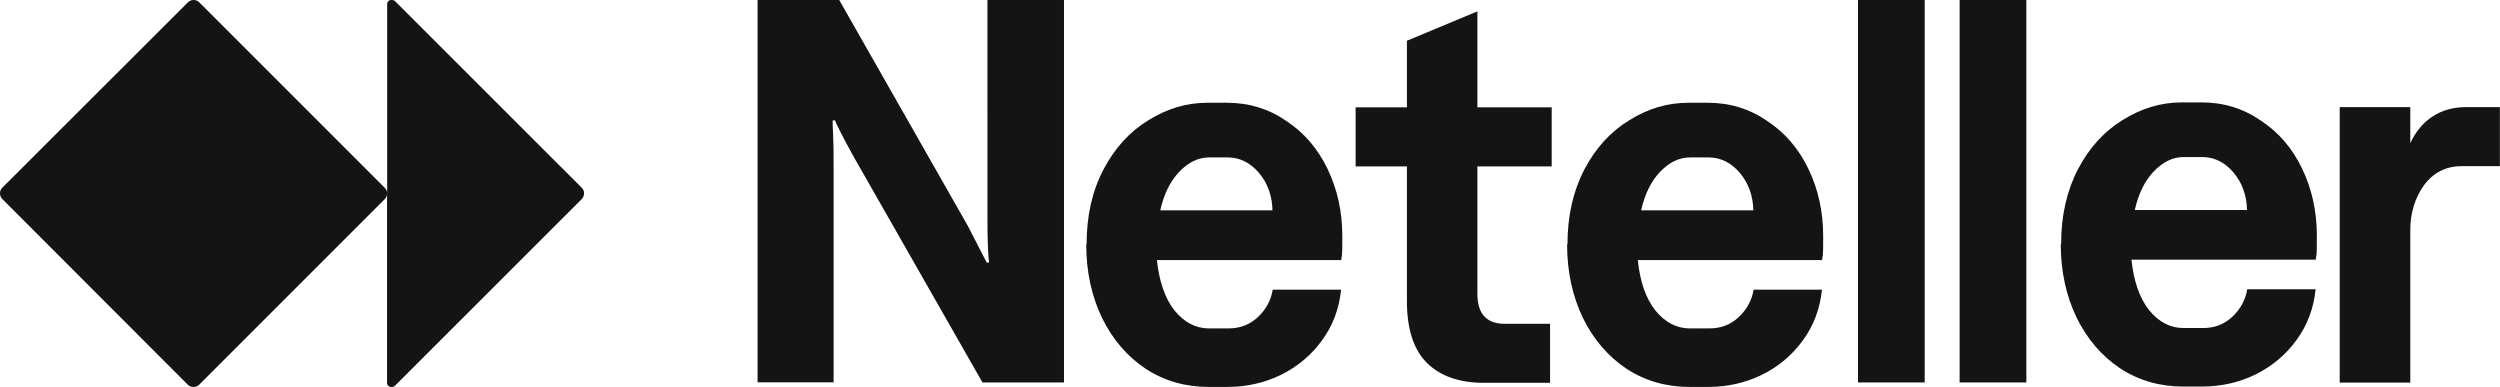
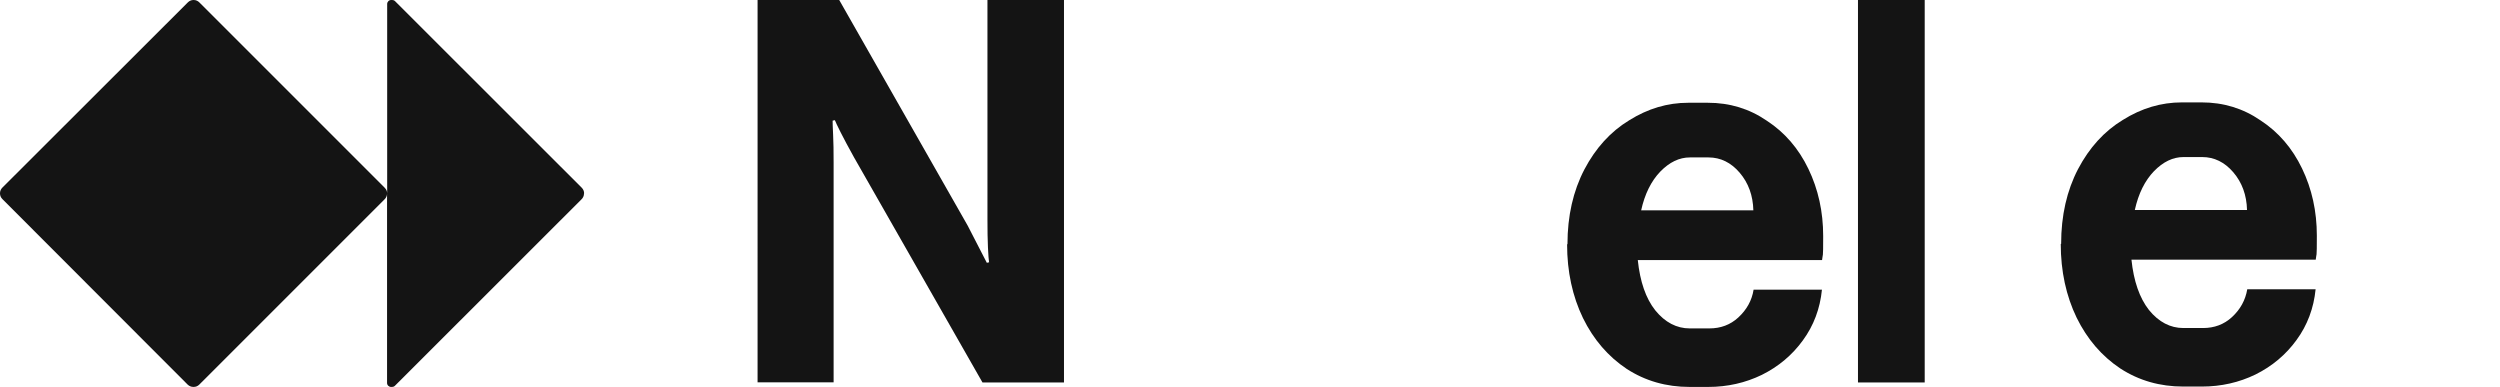
<svg xmlns="http://www.w3.org/2000/svg" id="Layer_1" version="1.1" viewBox="0 0 2012 311.3">
  <defs>
    <style>
      .st0 {
        fill: #141414;
      }
    </style>
  </defs>
-   <path class="st0" d="M1981.2,133.7c-12.6,0-22.7,5.1-30.4,15.4-7.3,10.3-11,22.3-11,36.1v122.7h-56.8V86.2h56.8v29c4.4-9.4,10.4-16.6,18-21.5,7.6-5,16.6-7.5,26.8-7.5h27.3v47.5h-30.8Z" />
  <path class="st0" d="M1658.8,196.3c0-22.9,4.6-42.9,13.6-60.2,9.1-17.3,21.1-30.5,36.1-39.6,15-9.4,30.8-14.1,47.5-14.1h15.8c17.6,0,33.4,4.8,47.5,14.5,14.4,9.4,25.5,22.3,33.4,38.7,7.9,16.4,11.9,34.4,11.9,54.1s-.3,13.5-.9,19.3h-148.3c1.8,17.3,6.5,30.8,14.1,40.5,7.9,9.7,17.2,14.5,27.7,14.5h15.8c9.1,0,16.9-2.9,23.3-8.8,6.7-6.2,10.8-13.6,12.3-22.4h55c-1.5,15.2-6.6,28.9-15.4,40.9-8.5,11.7-19.5,21-33,27.7-13.2,6.4-27.6,9.7-43.1,9.7h-15c-18.8,0-35.6-4.8-50.6-14.5-15-10-26.7-23.6-35.2-40.9-8.5-17.6-12.8-37.4-12.8-59.4ZM1808.4,169c-.3-12-4-22.1-11-30.3-7-8.2-15.4-12.3-25.1-12.3h-15c-8.5,0-16.4,3.8-23.8,11.4-7.3,7.6-12.5,18-15.4,31.2h90.2Z" />
  <path class="st0" d="M1495.3,0h53.7v307.8h-53.7V0Z" />
-   <path class="st0" d="M1577.1,0h53.7v307.8h-53.7V0Z" />
  <path class="st0" d="M1261.5,196.6c0-22.9,4.6-42.9,13.6-60.2,9.1-17.3,21.1-30.5,36.1-39.6,15-9.4,30.8-14.1,47.5-14.1h15.8c17.6,0,33.4,4.8,47.5,14.5,14.4,9.4,25.5,22.3,33.4,38.7,7.9,16.4,11.9,34.4,11.9,54.1s-.3,13.5-.9,19.3h-148.3c1.8,17.3,6.4,30.8,14.1,40.5,7.9,9.7,17.2,14.5,27.7,14.5h15.8c9.1,0,16.9-2.9,23.3-8.8,6.7-6.2,10.9-13.6,12.3-22.4h55c-1.5,15.2-6.6,28.9-15.4,40.9-8.5,11.7-19.5,21-33,27.7-13.2,6.4-27.6,9.7-43.1,9.7h-15c-18.8,0-35.6-4.8-50.6-14.5-15-10-26.7-23.6-35.2-40.9-8.5-17.6-12.8-37.4-12.8-59.4ZM1411.1,169.3c-.3-12-4-22.1-11-30.3-7-8.2-15.4-12.3-25.1-12.3h-15c-8.5,0-16.4,3.8-23.8,11.4-7.3,7.6-12.5,18-15.4,31.2h90.2Z" />
-   <path class="st0" d="M1189,9v77.4h59.8v47.5h-59.8v102.5c0,16.1,7.3,24.2,22,24.2h36.5v47.5h-53.2c-19.9,0-35.3-5.4-46.2-16.3-10.6-10.8-15.8-27.3-15.8-49.3v-108.6h-41.3v-47.5h41.3v-53.6l56.8-23.7Z" />
-   <path class="st0" d="M874.5,196.6c0-22.9,4.5-42.9,13.6-60.2,9.1-17.3,21.1-30.5,36.1-39.6,15-9.4,30.8-14.1,47.5-14.1h15.8c17.6,0,33.4,4.8,47.5,14.5,14.4,9.4,25.5,22.3,33.4,38.7,7.9,16.4,11.9,34.4,11.9,54.1s-.3,13.5-.9,19.3h-148.3c1.8,17.3,6.5,30.8,14.1,40.5,7.9,9.7,17.2,14.5,27.7,14.5h15.8c9.1,0,16.9-2.9,23.3-8.8,6.8-6.2,10.8-13.6,12.3-22.4h55c-1.5,15.2-6.6,28.9-15.4,40.9-8.5,11.7-19.5,21-33,27.7-13.2,6.4-27.6,9.7-43.1,9.7h-15c-18.8,0-35.6-4.8-50.6-14.5-15-10-26.7-23.6-35.2-40.9-8.5-17.6-12.8-37.4-12.8-59.4ZM1024.1,169.3c-.3-12-4-22.1-11-30.3-7-8.2-15.4-12.3-25.1-12.3h-15c-8.5,0-16.4,3.8-23.8,11.4-7.3,7.6-12.5,18-15.4,31.2h90.2Z" />
  <path class="st0" d="M609.8,0h65.6l103.4,181.6,15.4,29.9,1.8-.4c-.3-1.8-.6-5.7-.9-11.9-.3-6.5-.4-13.8-.4-22V0h61.6v307.8h-65.6l-103.4-181.2c-4.4-7.9-7.9-14.5-10.6-19.8-2.6-5.3-4.3-8.6-4.8-10.1l-1.8.4c0,1.8.1,5.6.4,11.4.3,5.9.4,13.3.4,22.4v176.8h-61.2V0Z" />
  <path class="st0" d="M470,155.6v.2c0,1.7-.7,3.3-1.9,4.5l-150.3,150.2c-.6.6-1.4.9-2.2.9h-.9c-1.7,0-3.2-1.4-3.2-3.2v-152.4c0,1.7-.7,3.3-1.9,4.5l-149.3,149.3c-1.2,1.2-2.8,1.8-4.5,1.8h-.2c-1.7,0-3.3-.7-4.5-1.8L1.9,160.2c-1.2-1.2-1.9-2.8-1.9-4.5v-.2c0-1.7.7-3.3,1.9-4.5L151.2,1.9c1.2-1.2,2.8-1.9,4.5-1.9h.2c1.7,0,3.3.7,4.5,1.9l149.3,149.3c1.2,1.2,1.9,2.8,1.9,4.5V3.2c0-1.7,1.4-3.2,3.2-3.2h.9c.8,0,1.6.3,2.2.9l150.3,150.2c1.2,1.2,1.9,2.8,1.9,4.5h0Z" />
</svg>